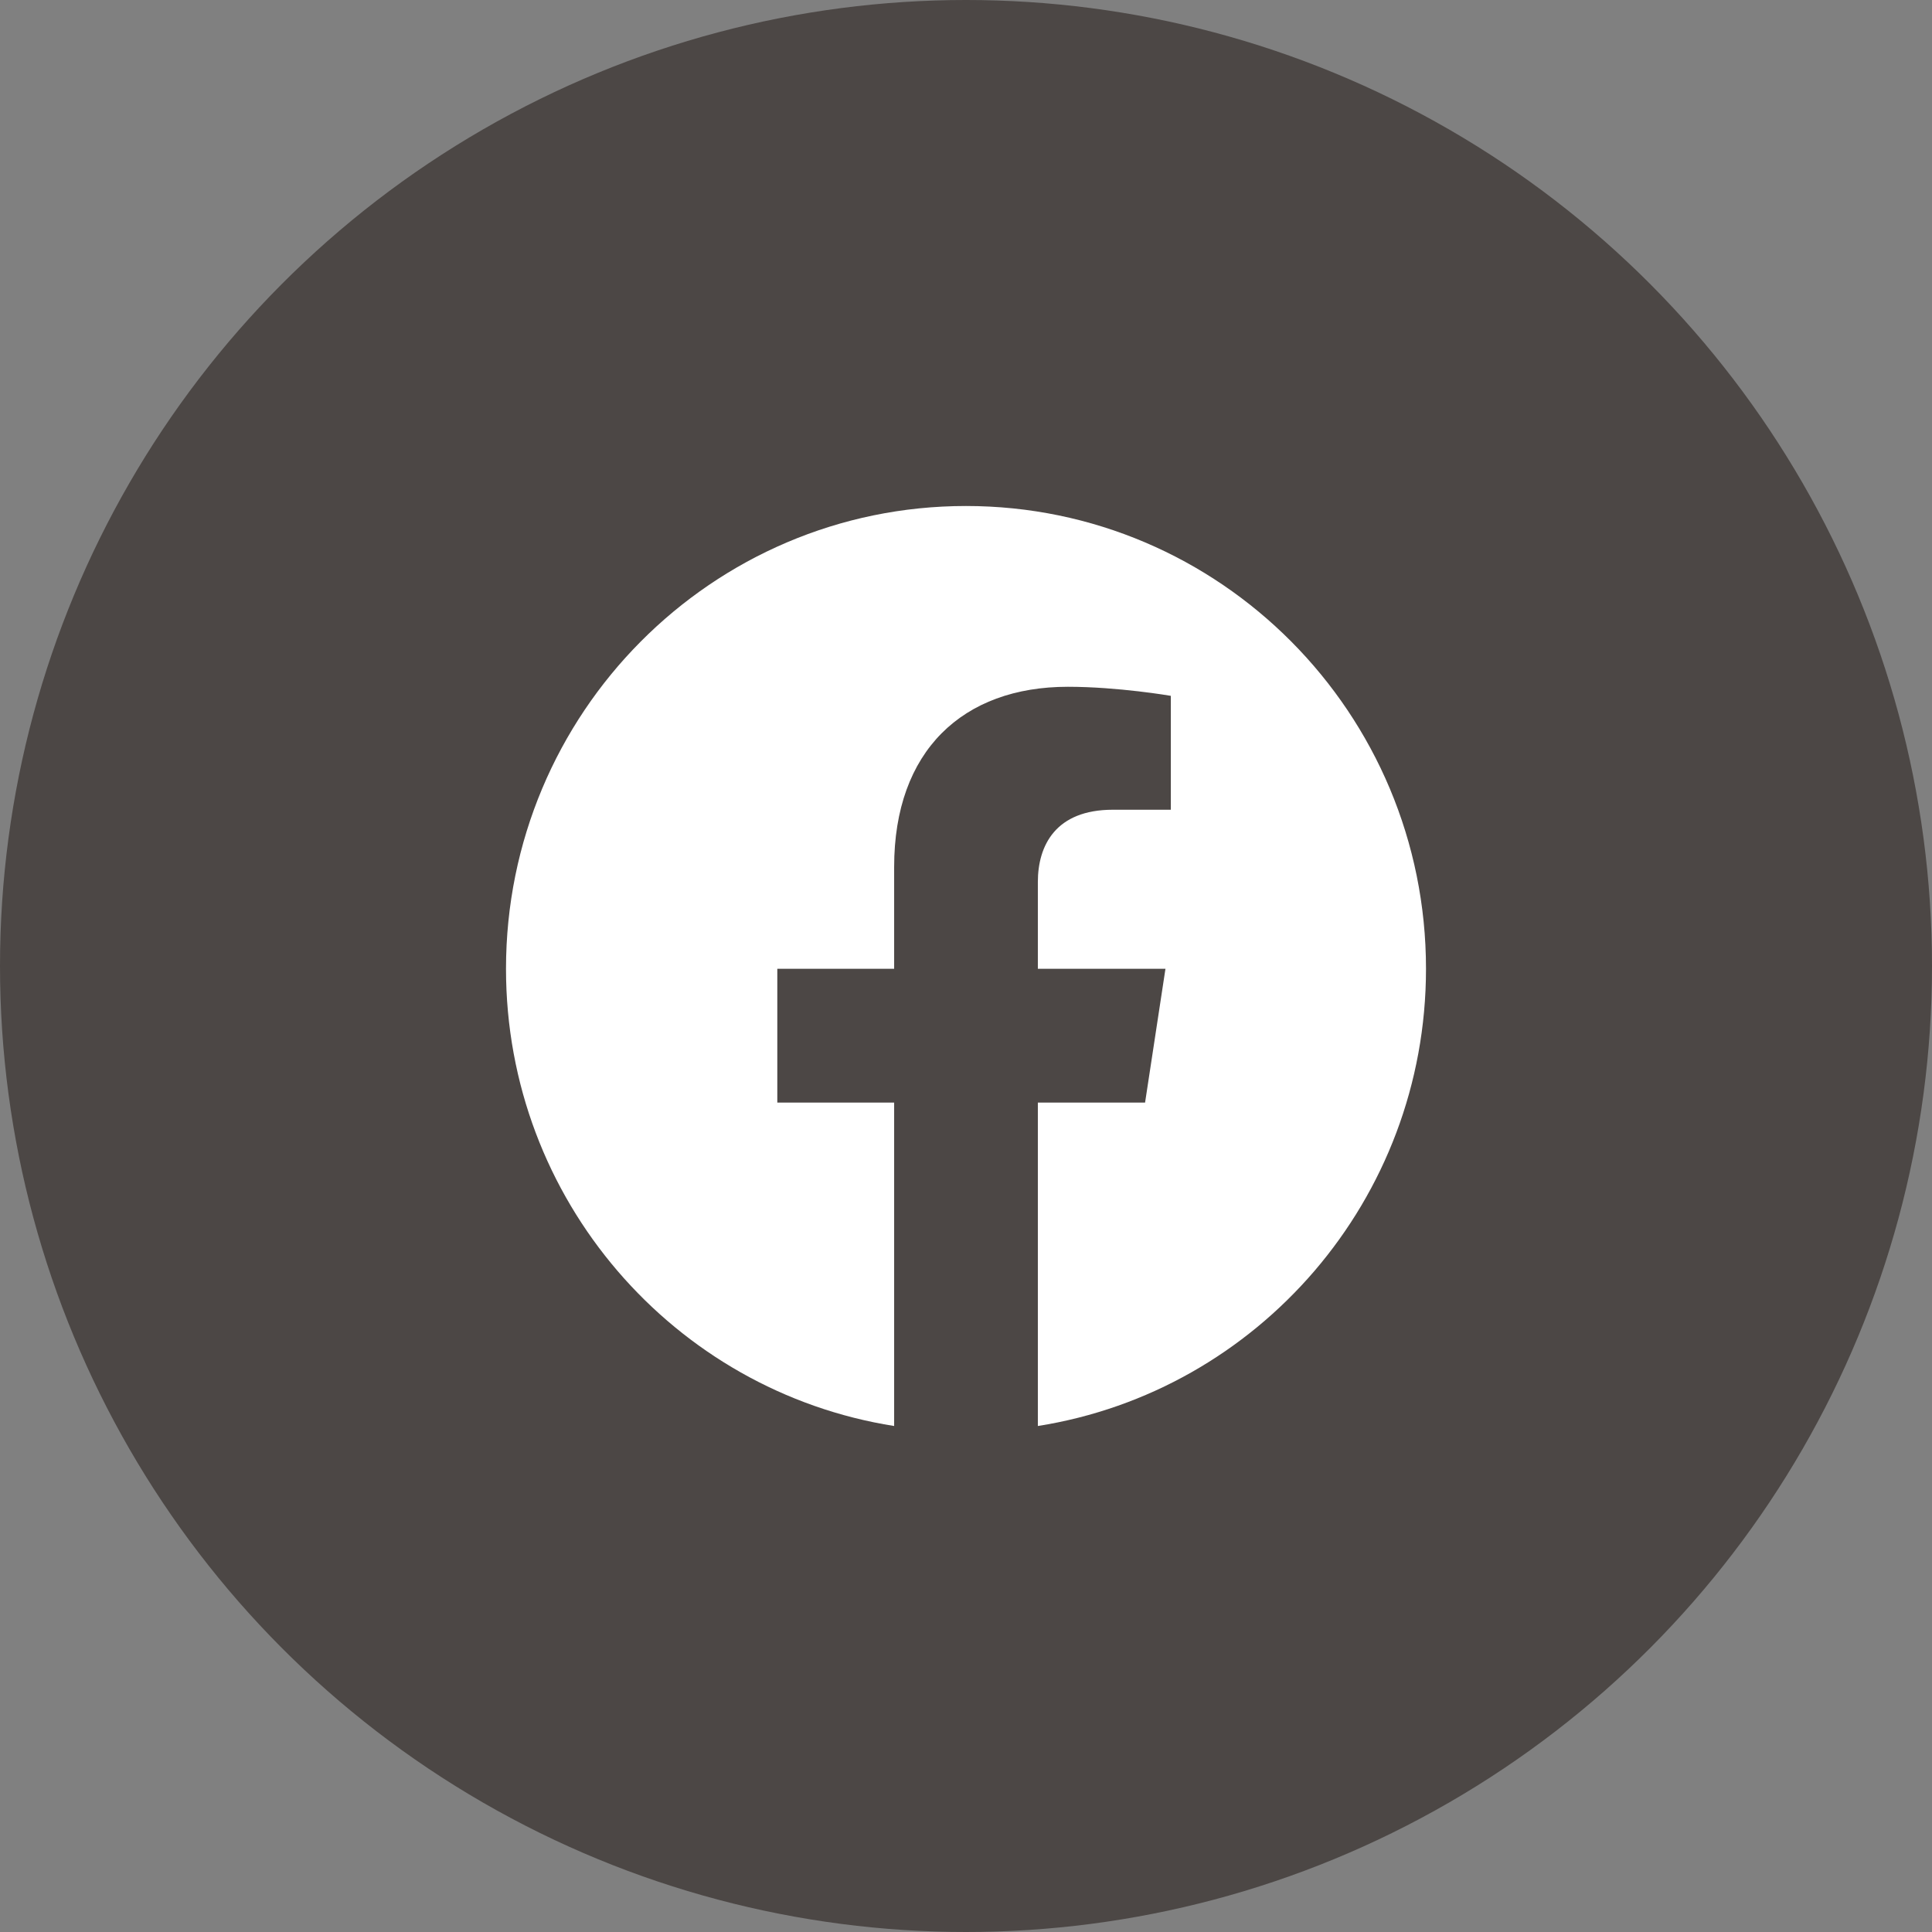
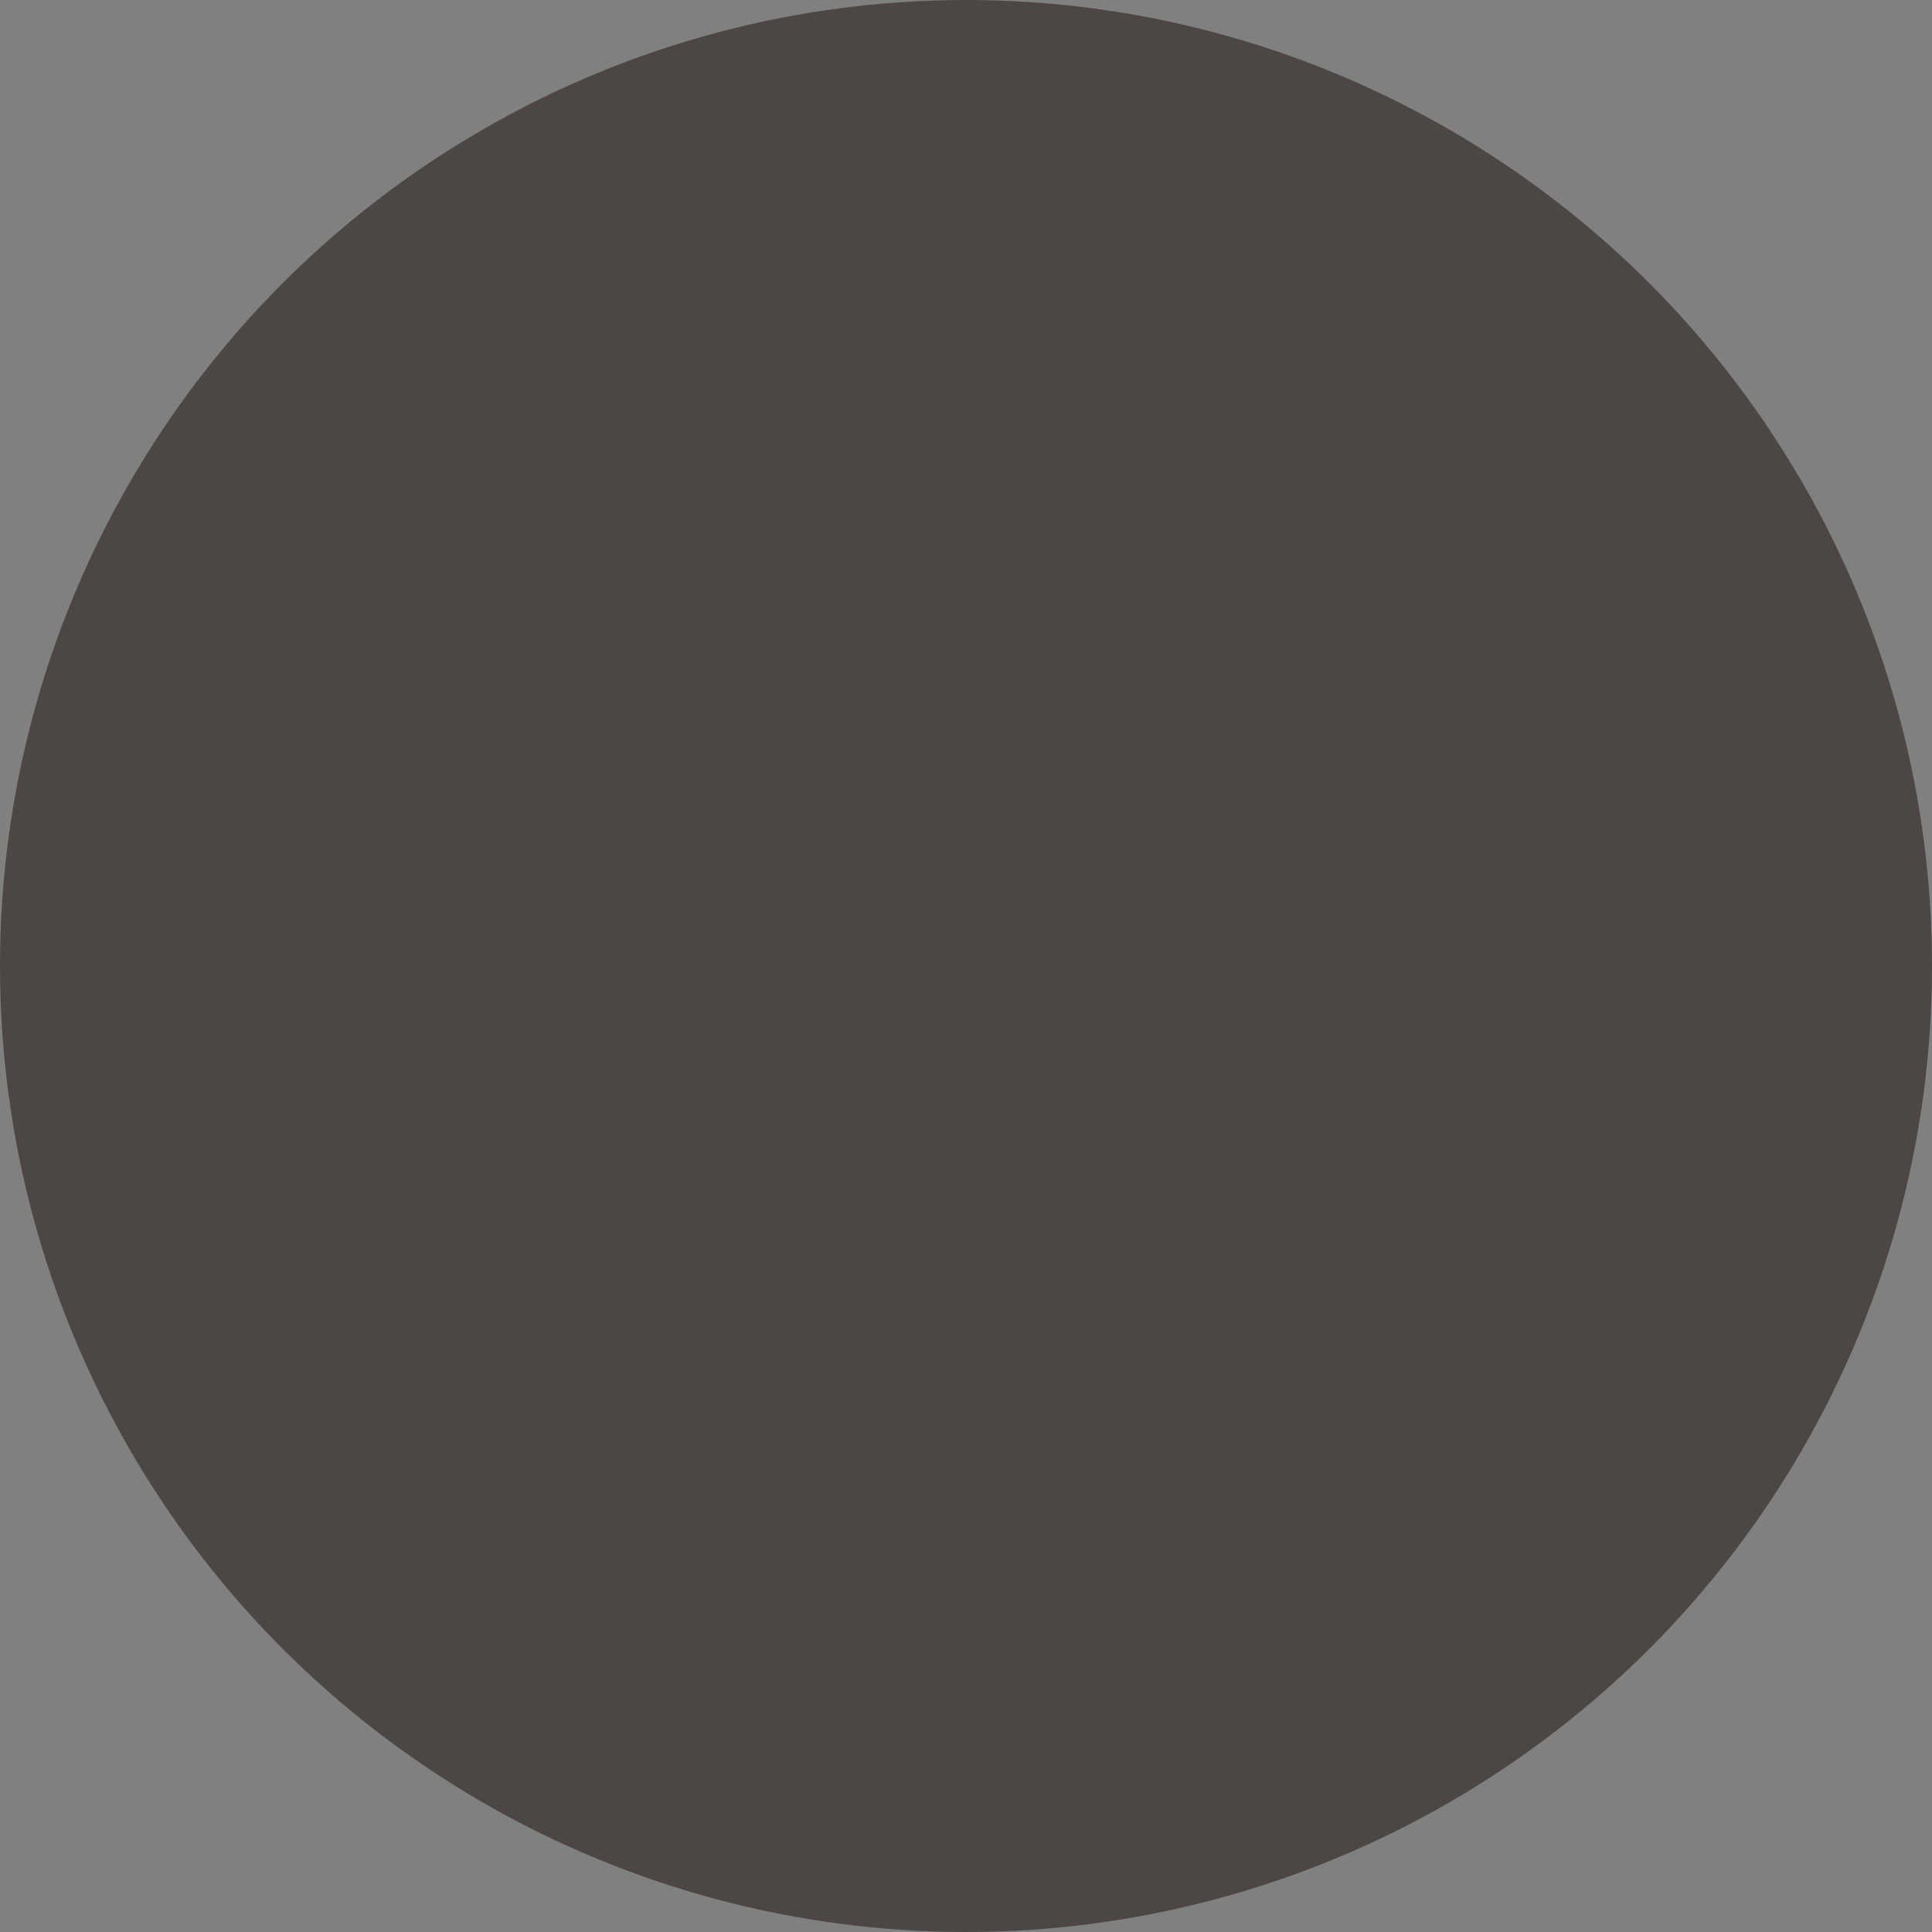
<svg xmlns="http://www.w3.org/2000/svg" width="42" height="42" viewBox="0 0 42 42" fill="none">
  <rect x="0" y="0" width="42" height="42" fill="#808080" stroke="none" />
  <circle cx="21" cy="21" r="21" fill="#4C4745" />
-   <path d="M31 21.061C31 15.505 26.523 11 21 11C15.477 11 11 15.505 11 21.061C11 26.083 14.657 30.245 19.438 31V23.969H16.898V21.061H19.438V18.845C19.438 16.323 20.93 14.93 23.215 14.93C24.308 14.93 25.453 15.127 25.453 15.127V17.603H24.192C22.95 17.603 22.562 18.378 22.562 19.175V21.061H25.336L24.893 23.969H22.562V31C27.343 30.245 31 26.083 31 21.061Z" fill="white" />
</svg>